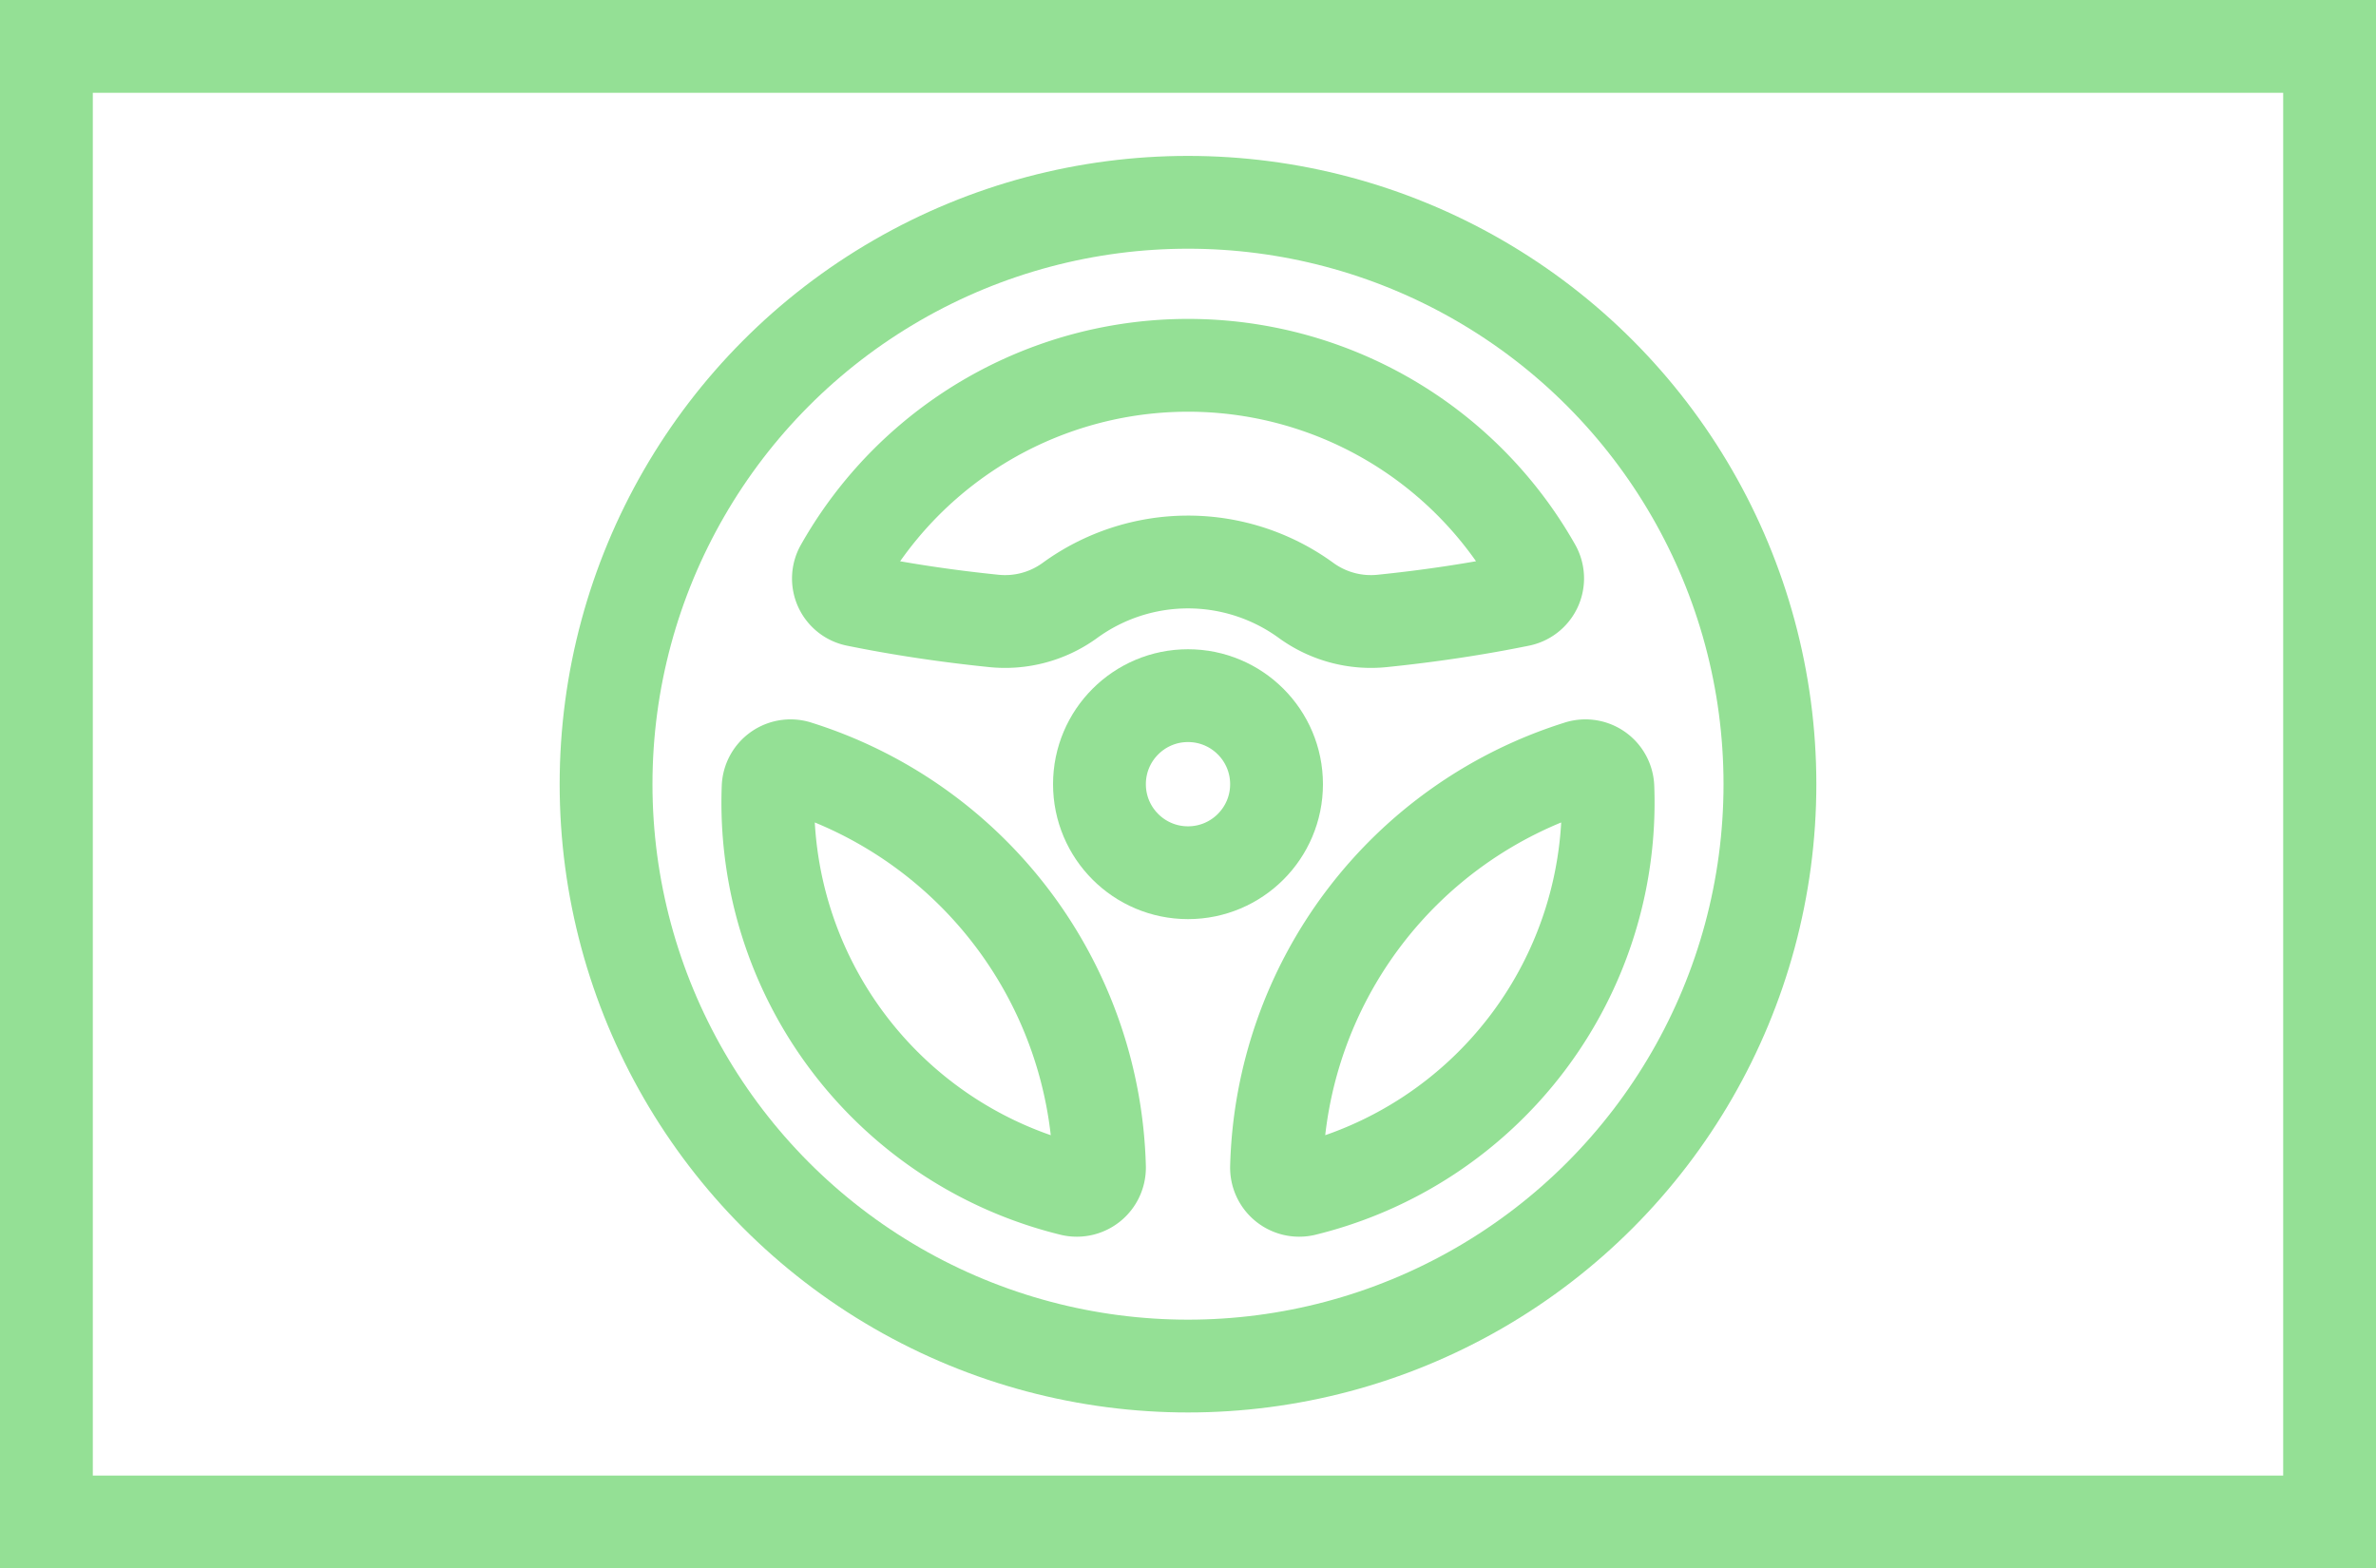
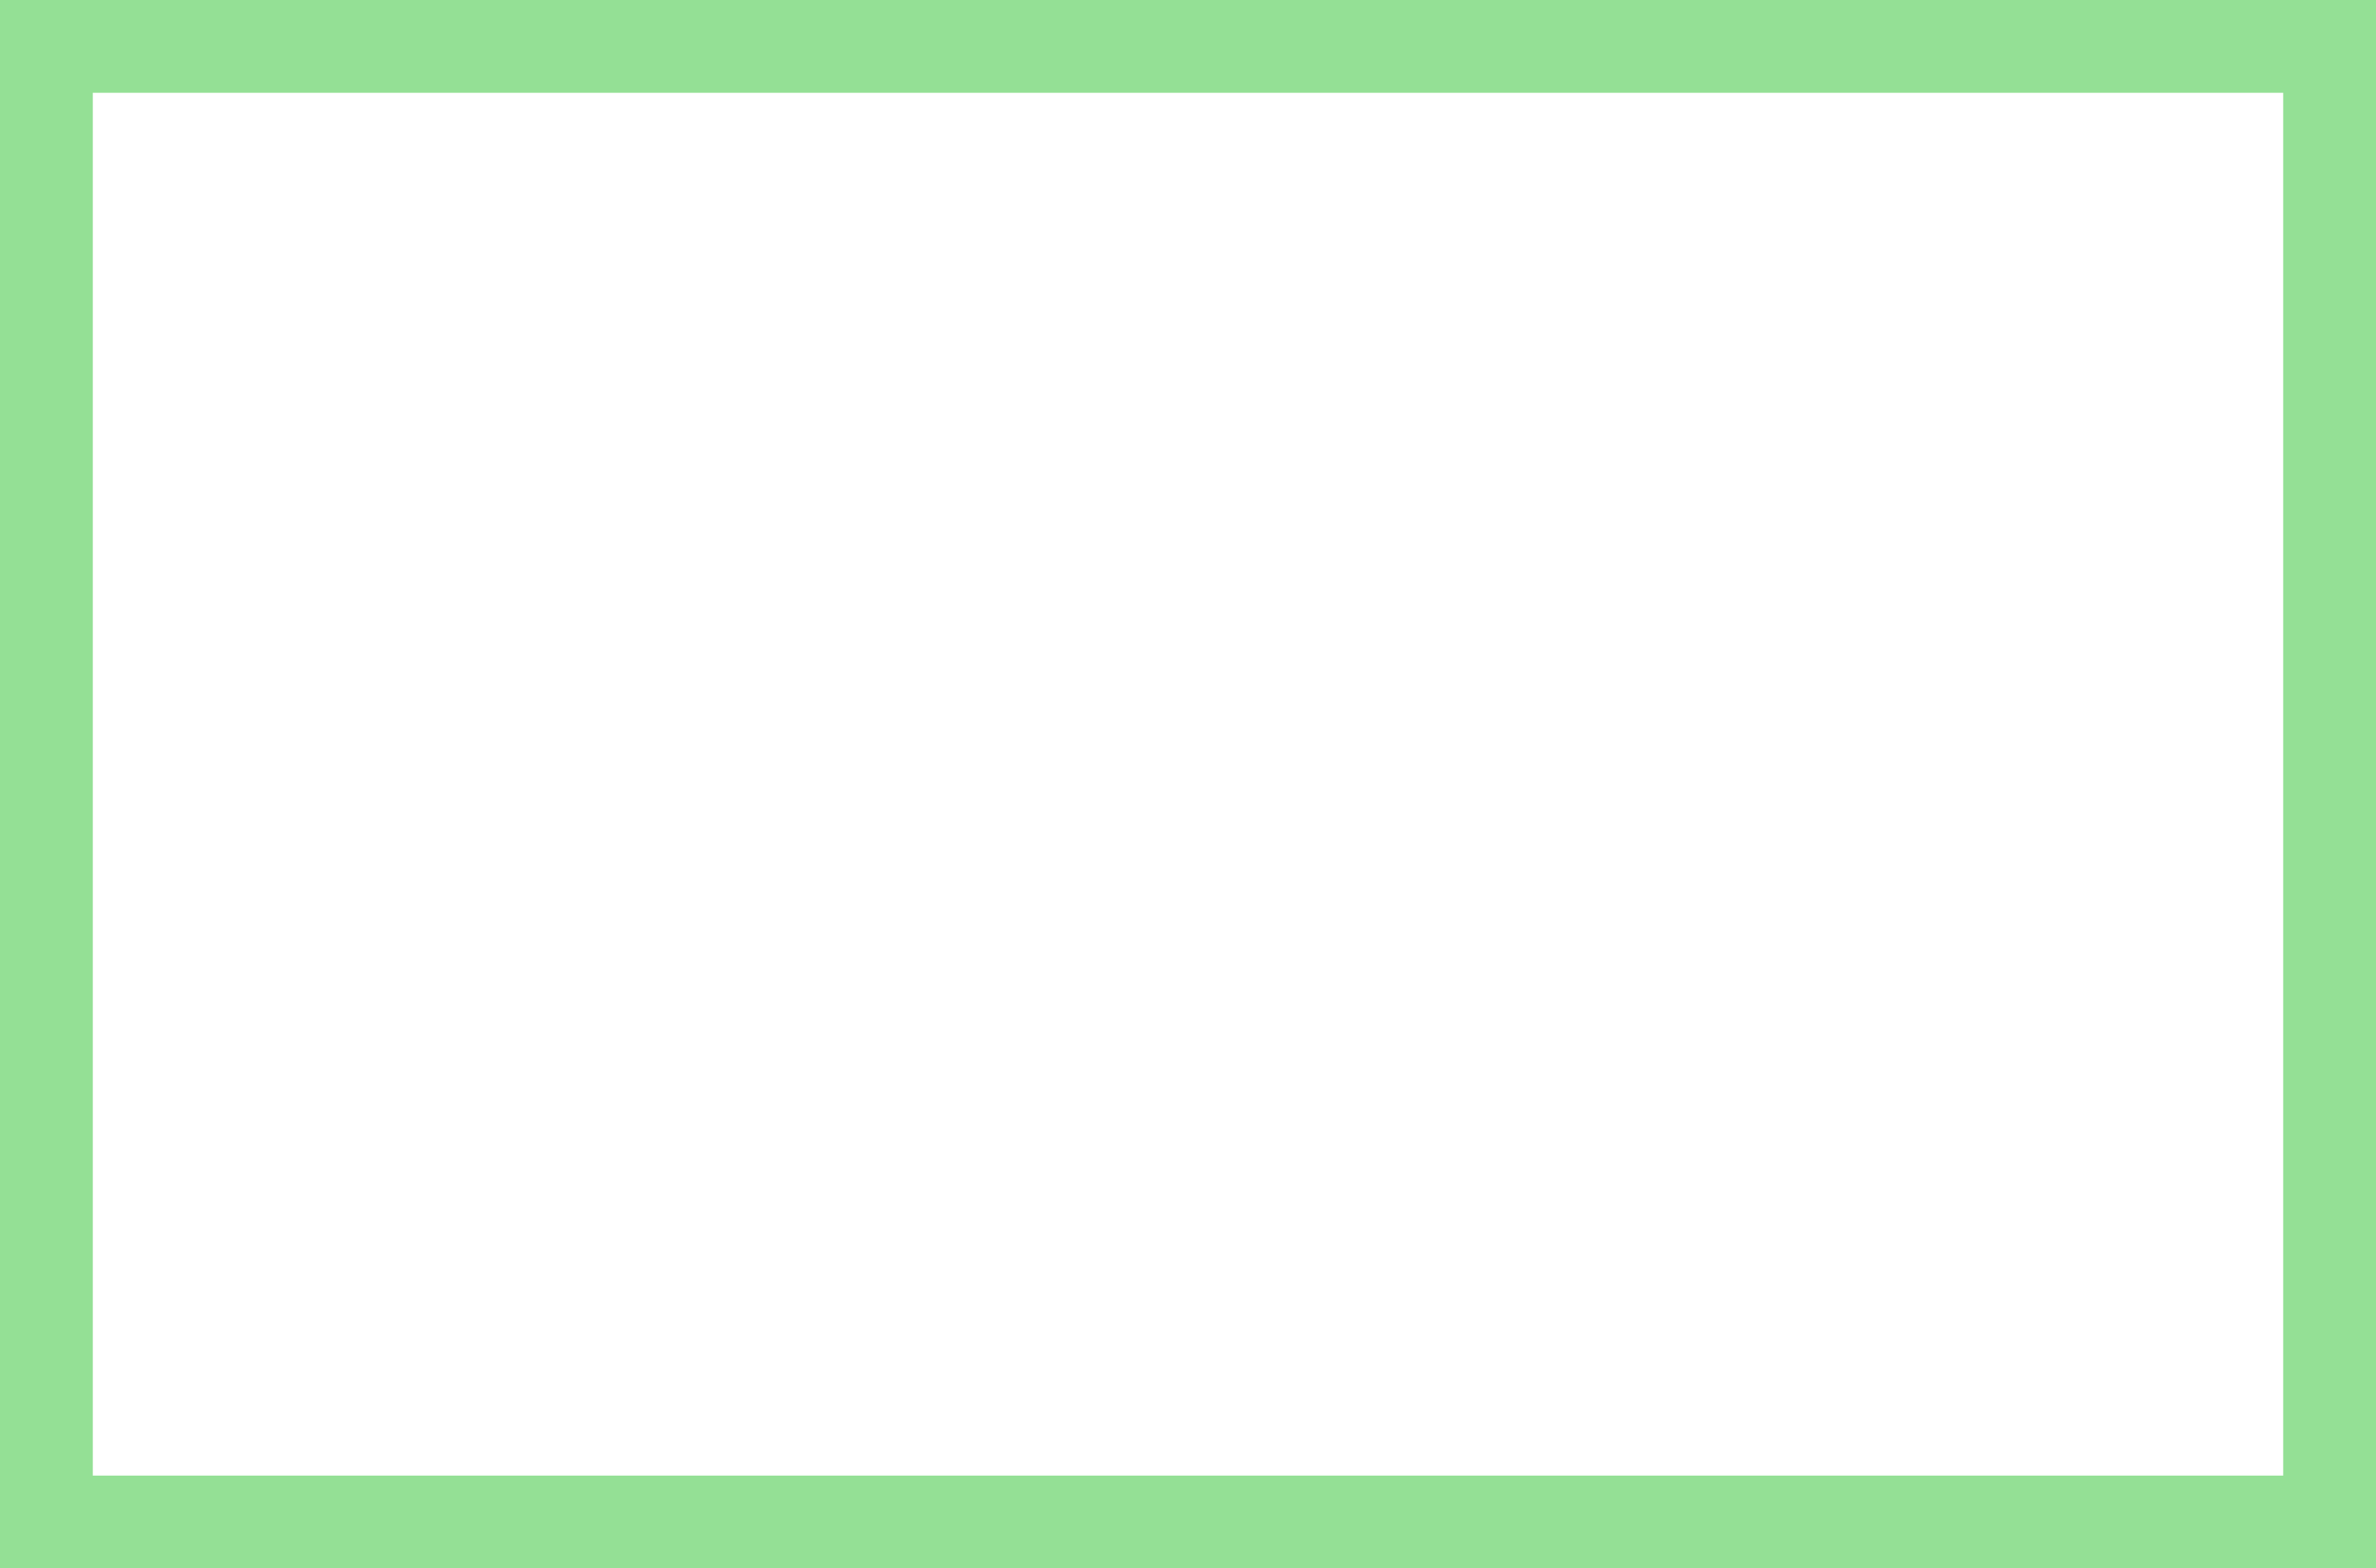
<svg xmlns="http://www.w3.org/2000/svg" id="Layer_1" data-name="Layer 1" viewBox="0 0 128 84.5">
  <defs>
    <style>.cls-1{fill:#94e095;}.cls-2{fill:none;stroke:#94e095;stroke-linecap:round;stroke-linejoin:round;stroke-width:5px;}</style>
  </defs>
  <path class="cls-1" d="M128,84.5H0V0H128ZM5,79.5H123V5H5Z" />
-   <circle class="cls-2" cx="64" cy="42.25" r="31.35" />
-   <circle class="cls-2" cx="64" cy="42.25" r="4.77" />
-   <path class="cls-2" d="M81.86,32.34c-2.26.46-4.73.84-7.36,1.11a5.94,5.94,0,0,1-4.11-1.08,10.81,10.81,0,0,0-12.78,0,5.94,5.94,0,0,1-4.11,1.08c-2.63-.27-5.1-.65-7.36-1.11a1.19,1.19,0,0,1-.81-1.77,21.46,21.46,0,0,1,37.35,0A1.2,1.2,0,0,1,81.86,32.34Z" />
-   <path class="cls-2" d="M43,41.33A23.24,23.24,0,0,1,59.23,62.87a1.22,1.22,0,0,1-1.49,1.23A21.47,21.47,0,0,1,41.38,42.44,1.21,1.21,0,0,1,43,41.33Z" />
-   <path class="cls-2" d="M85,41.33A23.24,23.24,0,0,0,68.77,62.87a1.22,1.22,0,0,0,1.49,1.23A21.47,21.47,0,0,0,86.62,42.44,1.21,1.21,0,0,0,85,41.33Z" />
</svg>